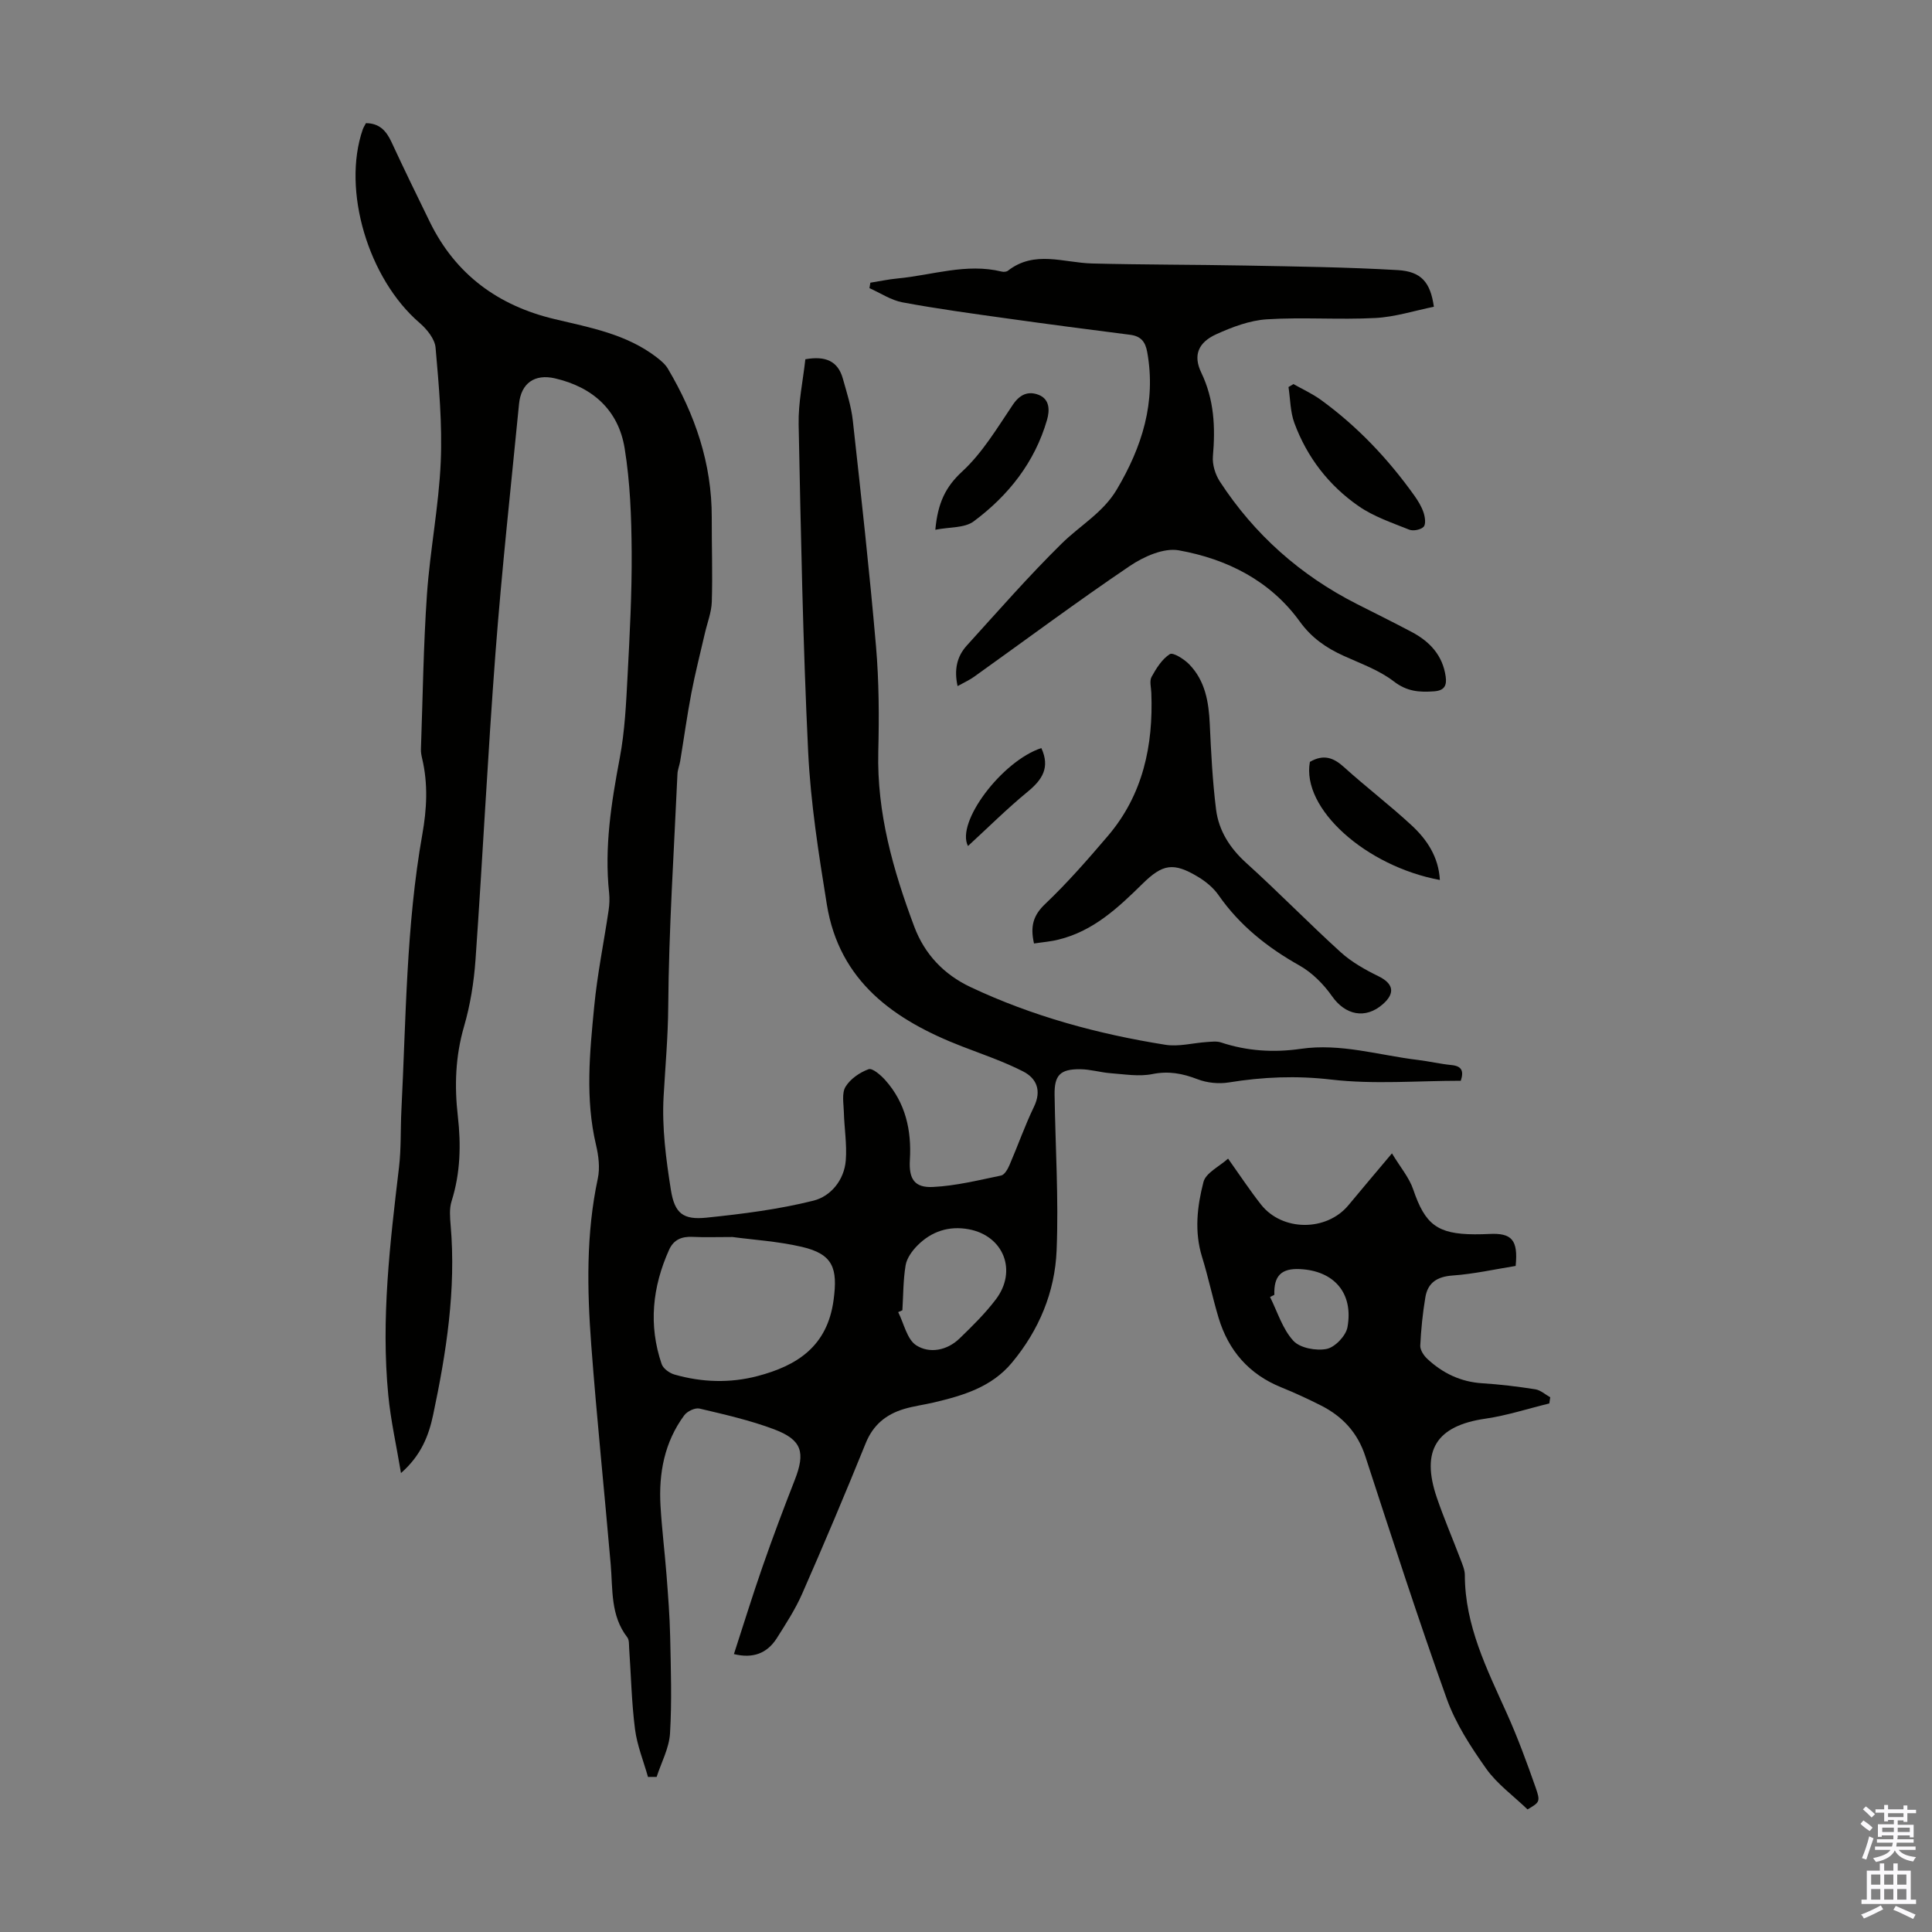
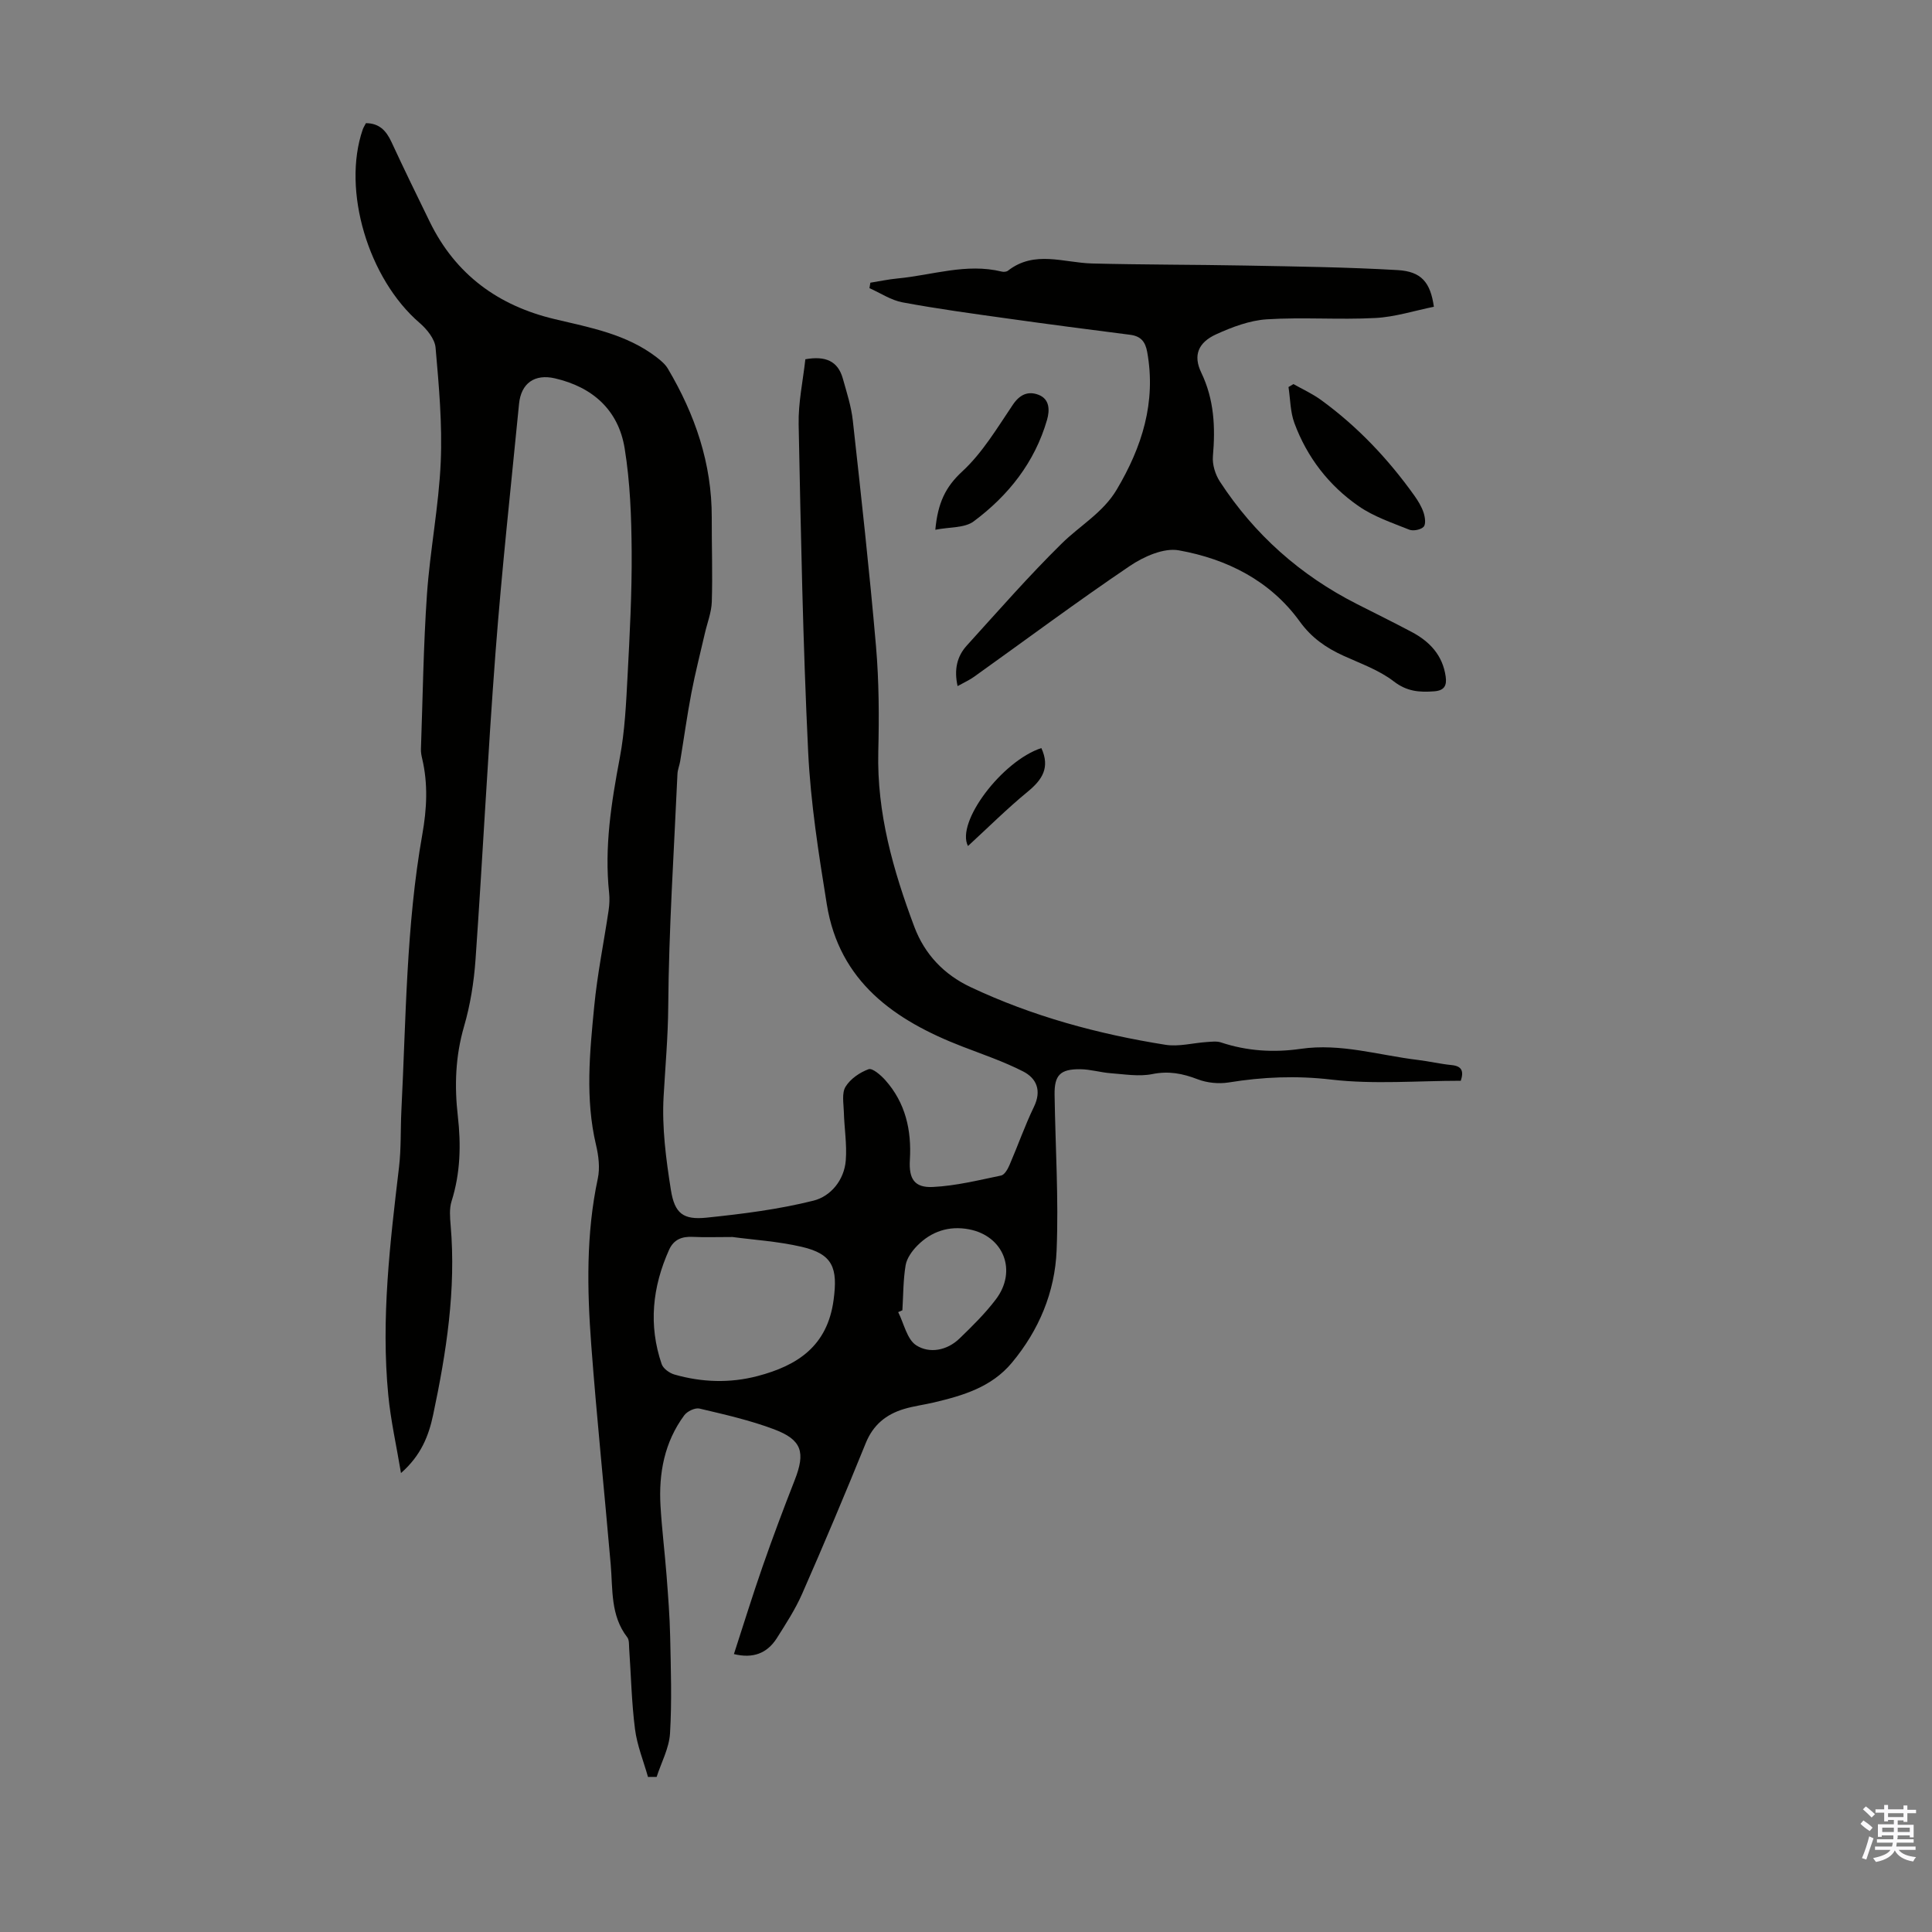
<svg xmlns="http://www.w3.org/2000/svg" enable-background="new 0 0 400 400" viewBox="0 0 400 400">
  <rect x="0" y="0" width="400" height="400" fill="#808080" stroke="none" />
  <g fill="#010100">
    <path d="m151.95 342.46c1.99-6.1 3.85-12.16 5.94-18.14 2.09-6.01 4.33-11.97 6.65-17.89 2.24-5.73 1.52-8.32-4.25-10.5-4.99-1.88-10.25-3.07-15.46-4.3-.92-.22-2.55.56-3.16 1.39-4.11 5.56-5.31 11.99-4.92 18.74.28 4.8.88 9.58 1.25 14.37.32 4.23.66 8.47.75 12.7.14 6.69.37 13.39-.03 20.06-.19 3.05-1.8 6-2.77 9-.6 0-1.19.01-1.79.01-.93-3.3-2.26-6.54-2.69-9.9-.71-5.54-.82-11.15-1.21-16.73-.05-.78.03-1.74-.39-2.28-3.5-4.52-2.98-9.89-3.43-15.09-1.31-15.16-2.89-30.3-4.03-45.47-.86-11.5-1.08-23.01 1.36-34.43.47-2.2.16-4.72-.37-6.95-2.26-9.57-1.3-19.17-.37-28.73.64-6.63 1.99-13.2 2.97-19.8.18-1.21.24-2.46.11-3.67-1.01-9.46.46-18.68 2.21-27.95 1.05-5.55 1.31-11.28 1.61-16.95.45-8.57.91-17.16.85-25.74-.05-7.13-.31-14.35-1.45-21.37-1.28-7.92-6.6-12.7-14.45-14.51-4.17-.96-7 .99-7.42 5.3-1.68 17.15-3.56 34.29-4.87 51.47-1.61 21.18-2.65 42.41-4.14 63.6-.33 4.65-1.08 9.36-2.38 13.83-1.79 6.17-2 12.29-1.28 18.57.68 5.94.53 11.82-1.3 17.61-.48 1.53-.33 3.32-.19 4.97 1.15 13.31-.89 26.34-3.63 39.28-.9 4.24-2.46 8.35-6.65 12.02-.96-5.76-2.13-10.91-2.63-16.12-1.53-15.82.36-31.5 2.22-47.19.46-3.87.3-7.81.49-11.71.97-19.11.98-38.3 4.34-57.23.93-5.23 1.2-10.43-.03-15.64-.15-.65-.29-1.33-.26-1.99.38-10.7.51-21.42 1.25-32.09.64-9.14 2.45-18.22 2.85-27.36.34-7.87-.38-15.81-1.07-23.68-.16-1.8-1.8-3.82-3.3-5.11-10.62-9.12-16.12-27.46-11.78-40.05.14-.41.39-.78.66-1.31 2.75.01 4.19 1.54 5.27 3.86 2.58 5.57 5.27 11.09 7.97 16.61 5.33 10.88 14.15 17.32 25.8 20.09 7.39 1.76 14.93 3.12 21.17 7.93.86.66 1.76 1.42 2.3 2.33 5.63 9.5 9.12 19.63 9.09 30.82-.02 5.82.19 11.65.01 17.46-.07 2.18-.93 4.33-1.43 6.5-.94 4.11-2 8.2-2.79 12.34-.9 4.7-1.55 9.45-2.33 14.18-.15.88-.52 1.74-.56 2.62-.72 16.06-1.79 32.12-1.91 48.19-.05 6.28-.61 12.42-.96 18.63-.36 6.39.5 12.93 1.51 19.3.78 4.91 2.57 6.24 7.41 5.74 7.43-.77 14.9-1.71 22.12-3.52 3.55-.89 6.36-4.24 6.68-8.34.26-3.31-.31-6.68-.4-10.03-.05-1.76-.46-3.89.35-5.21.99-1.62 2.94-2.97 4.77-3.63.79-.29 2.53 1.22 3.46 2.26 4.19 4.7 5.46 10.38 5.09 16.52-.23 3.9.91 5.79 4.77 5.6 4.74-.23 9.44-1.4 14.12-2.37.71-.15 1.38-1.33 1.74-2.18 1.73-4 3.17-8.14 5.06-12.05 1.62-3.35.56-5.89-2.26-7.33-4.04-2.06-8.38-3.53-12.63-5.17-13.97-5.41-25.41-13.38-28-29.43-1.69-10.46-3.35-21.01-3.86-31.57-1.09-22.58-1.51-45.2-1.97-67.8-.09-4.5.9-9.02 1.39-13.47 4.15-.74 6.74.35 7.76 4 .81 2.88 1.75 5.78 2.07 8.73 1.72 15.56 3.45 31.13 4.8 46.73.62 7.23.65 14.54.47 21.8-.31 12.69 3.08 24.56 7.46 36.24 2.14 5.69 6.13 9.88 11.61 12.47 12.83 6.06 26.41 9.74 40.37 11.96 2.76.44 5.71-.38 8.58-.57.97-.06 2.03-.21 2.92.08 5.41 1.8 10.93 2.14 16.53 1.33 8.27-1.2 16.19 1.33 24.25 2.3 2.33.28 4.63.83 6.96 1.06 2.21.21 2.55 1.32 1.92 3.25-8.94 0-17.96.78-26.77-.24-7.26-.85-14.19-.56-21.28.59-2.07.33-4.48.09-6.43-.66-3.12-1.2-6-1.76-9.4-1.07-2.75.55-5.73.03-8.6-.18-2.11-.16-4.2-.81-6.3-.83-4.17-.04-5.38 1.23-5.32 5.29.16 10.75.86 21.51.42 32.23-.35 8.61-3.64 16.51-9.27 23.26-4.21 5.05-10.09 6.78-16.12 8.21-2.07.49-4.2.75-6.22 1.36-3.69 1.11-6.38 3.28-7.91 7.07-4.24 10.46-8.63 20.87-13.17 31.2-1.43 3.25-3.41 6.28-5.31 9.29-2 3.04-4.86 4.14-8.81 3.18zm-.29-86.35c-3.37 0-5.83.09-8.28-.03-2.22-.1-3.89.55-4.85 2.67-3.46 7.7-4.3 15.6-1.54 23.67.32.93 1.61 1.86 2.64 2.16 5.68 1.63 11.49 1.82 17.21.32 8.25-2.17 14.47-6.18 15.75-15.78.87-6.53-.08-9.47-6.61-10.98-4.96-1.15-10.13-1.46-14.32-2.03zm35.17 15.17c-.29.13-.58.25-.87.38 1.2 2.37 1.82 5.65 3.75 6.88 2.74 1.75 6.37 1.08 8.95-1.42 2.64-2.55 5.29-5.16 7.5-8.07 4.51-5.92 1.65-13.18-5.57-14.54-4.12-.77-7.75.43-10.66 3.37-1.09 1.1-2.18 2.61-2.43 4.07-.51 3.06-.48 6.21-.67 9.33z" />
    <path d="m198.26 142.05c-.76-3.42-.13-6.15 1.9-8.39 6.47-7.13 12.81-14.39 19.66-21.13 3.78-3.73 8.56-6.39 11.39-11.17 5.23-8.82 8.18-18.07 6.31-28.46-.39-2.2-1.35-3.31-3.56-3.59-8.42-1.07-16.84-2.17-25.24-3.35-7.3-1.02-14.61-2.01-21.86-3.36-2.38-.44-4.57-1.93-6.85-2.94.06-.38.13-.75.19-1.13 1.88-.3 3.75-.7 5.64-.88 7.17-.67 14.22-3.22 21.56-1.42.4.1.98.05 1.28-.18 5.5-4.3 11.54-1.65 17.42-1.5 10.61.27 21.22.23 31.83.43 10.49.2 20.99.33 31.45.94 4.9.29 6.77 2.53 7.49 7.59-4.01.81-8.05 2.12-12.15 2.33-7.47.39-14.99-.2-22.44.27-3.56.23-7.18 1.6-10.48 3.1-3.72 1.7-4.82 4.35-3.09 7.94 2.69 5.61 2.93 11.32 2.41 17.32-.15 1.7.49 3.77 1.44 5.23 7.16 10.98 16.66 19.41 28.36 25.35 3.79 1.92 7.59 3.8 11.35 5.79 3.74 1.98 6.41 4.82 7.04 9.21.27 1.88-.26 2.92-2.38 3.08-3.05.23-5.64.05-8.37-2.06-3.02-2.33-6.84-3.68-10.38-5.29-3.61-1.64-6.63-3.72-9.06-7.08-6.13-8.49-15.09-12.97-25.06-14.76-3.13-.56-7.28 1.3-10.16 3.25-10.92 7.38-21.5 15.27-32.23 22.93-.96.69-2.07 1.18-3.41 1.93z" />
-     <path d="m288.19 238.79c1.72 2.86 3.57 5.01 4.41 7.5 2.45 7.2 4.96 9.22 12.69 9.26 1.01 0 2.01-.02 3.02-.07 4.69-.25 6.03 1.23 5.49 6.62-4.27.68-8.64 1.67-13.05 1.98-3.22.23-5.15 1.49-5.65 4.54-.55 3.29-.89 6.64-1.05 9.97-.04.9.72 2.06 1.45 2.74 3.19 2.98 6.93 4.78 11.39 5.06 3.67.23 7.35.68 10.98 1.25 1.09.17 2.06 1.08 3.09 1.65-.06.43-.13.85-.19 1.28-4.41 1.07-8.76 2.5-13.23 3.15-10.12 1.46-13.42 6.54-10.05 16.38 1.48 4.32 3.29 8.52 4.91 12.79.39 1.04.88 2.14.88 3.22.01 10.43 4.56 19.44 8.69 28.62 2.24 4.98 4.13 10.13 5.94 15.28 1.07 3.05.86 3.12-1.65 4.61-2.97-2.86-6.32-5.27-8.57-8.45-3.19-4.51-6.31-9.31-8.16-14.46-5.95-16.61-11.38-33.41-16.85-50.19-1.6-4.92-4.73-8.27-9.19-10.53-2.69-1.36-5.44-2.63-8.23-3.76-6.68-2.71-10.92-7.6-12.97-14.4-1.25-4.17-2.13-8.45-3.42-12.6-1.62-5.24-1.01-10.49.3-15.53.49-1.87 3.24-3.16 5.09-4.82 2.53 3.56 4.55 6.63 6.82 9.51 4.4 5.58 13.54 5.6 18.08.16 2.72-3.28 5.46-6.52 9.03-10.76zm-24.35 29.29c-.3.15-.59.3-.89.45 1.54 3.08 2.58 6.62 4.82 9.06 1.37 1.51 4.73 2.13 6.9 1.69 1.72-.34 3.99-2.72 4.31-4.5 1.27-7.06-2.77-11.68-9.84-12.03-3.85-.19-5.44 1.4-5.3 5.33z" />
-     <path d="m214.08 195.34c-.81-3.57-.16-5.84 2.32-8.19 4.61-4.38 8.82-9.21 12.96-14.06 7.28-8.53 9.43-18.72 9.01-29.64-.04-1.12-.42-2.46.05-3.31.97-1.77 2.16-3.67 3.78-4.71.65-.42 2.95 1.02 4 2.1 3.32 3.4 4.06 7.78 4.27 12.37.27 5.9.57 11.82 1.3 17.68.56 4.42 2.86 8.02 6.28 11.11 6.64 6 12.89 12.43 19.52 18.45 2.25 2.04 5.03 3.61 7.79 4.96 3.11 1.52 3.59 3.47.95 5.8-3.61 3.18-7.79 2.27-10.53-1.65-1.74-2.48-4.1-4.86-6.72-6.34-6.65-3.74-12.4-8.3-16.78-14.59-1.05-1.51-2.62-2.8-4.21-3.76-5.14-3.1-7.36-2.68-11.54 1.43-5.04 4.96-10.2 9.8-17.37 11.54-1.58.41-3.25.53-5.08.81z" />
    <path d="m267.79 79.52c1.91 1.08 3.94 2 5.7 3.28 7.56 5.49 13.91 12.21 19.33 19.8.77 1.08 1.49 2.26 1.91 3.51.31.93.52 2.41.02 2.95-.58.62-2.16.93-2.99.6-3.57-1.43-7.34-2.7-10.46-4.86-6.17-4.27-10.69-10.12-13.31-17.21-.86-2.32-.84-4.96-1.22-7.46.34-.21.68-.41 1.02-.61z" />
-     <path d="m271.2 157.74c2.84-1.65 4.9-.88 7.07 1.09 4.56 4.13 9.48 7.87 13.99 12.05 3.2 2.96 5.59 6.56 5.85 11.31-15.29-2.83-28.69-14.76-26.91-24.45z" />
    <path d="m193.65 109.68c.51-5.54 2.1-8.87 5.56-12.06 4.19-3.86 7.24-9.01 10.48-13.81 1.46-2.17 3.19-2.89 5.33-2.07 2.32.89 2.33 3.19 1.76 5.18-2.55 8.81-8 15.68-15.21 21.04-1.87 1.38-4.94 1.13-7.92 1.72z" />
    <path d="m215.6 154.88c1.85 4.03.19 6.55-2.8 9.01-4.3 3.53-8.26 7.48-12.39 11.27-2.56-4.9 7.06-17.62 15.19-20.28z" />
  </g>
  <path d="m385.2 377.6.6-.7c.6.4 1.3.9 1.9 1.5l-.6.7c-.8-.5-1.4-1-1.9-1.5zm.3 7.1c.6-1.4 1.1-2.9 1.5-4.5.3.1.6.3.9.4-.5 1.4-1 2.9-1.5 4.4zm.2-10.1.6-.6c.7.5 1.3 1.1 1.9 1.6l-.7.7c-.6-.6-1.2-1.2-1.8-1.7zm8.4-.8h.8v.9h1.8v.7h-1.8v1.8h-.8v-.3h-1.2v.9h3.3v2.6h-.8v-.4h-2.5c0 .3 0 .6-.1.8h3.4v.7h-3.5c0 .3-.1.6-.1.8h4v.7h-3.5c.7.9 1.9 1.3 3.6 1.5-.2.2-.4.5-.6.9-1.9-.3-3.2-1.1-3.8-2.3-.5 1.1-1.8 2-3.9 2.4-.2-.3-.4-.5-.6-.8 1.9-.4 3.1-.9 3.6-1.7h-3.2v-.7h3.5c.1-.2.1-.5.2-.8h-3.3v-.7h3.4c0-.2 0-.5 0-.8h-2.4v.3h-.8v-2.6h3.3v-.9h-1.2v.3h-.8v-1.8h-1.8v-.7h1.8v-.9h.8v.9h3.2zm-4.4 5.5h2.4c0-.3 0-.6 0-.9h-2.4zm1.2-3.1h3.2v-.8h-3.2zm4.4 2.2h-2.4v.9h2.5v-.9z" fill="#fbfafc" />
-   <path d="m389.2 385.8h.9v1.5h1.9v-1.5h.9v1.5h2.7v6h1.1v.9h-11.3v-.9h1.1v-6h2.7zm.2 8.7.5.8c-1.2.6-2.5 1.3-4 1.9-.2-.3-.3-.6-.6-.8 1.6-.6 3-1.3 4.1-1.9zm-2-4.3h1.9v-2.1h-1.9zm0 3.1h1.9v-2.2h-1.9zm2.7-3.1h1.9v-2.1h-1.9zm0 3.1h1.9v-2.2h-1.9zm2.4 1.3c1.4.6 2.7 1.2 4.1 1.8l-.5.9c-1.5-.7-2.8-1.4-4.1-1.9zm2.2-6.5h-1.9v2.1h1.9zm-1.9 5.2h1.9v-2.2h-1.9z" fill="#fbfafc" />
</svg>